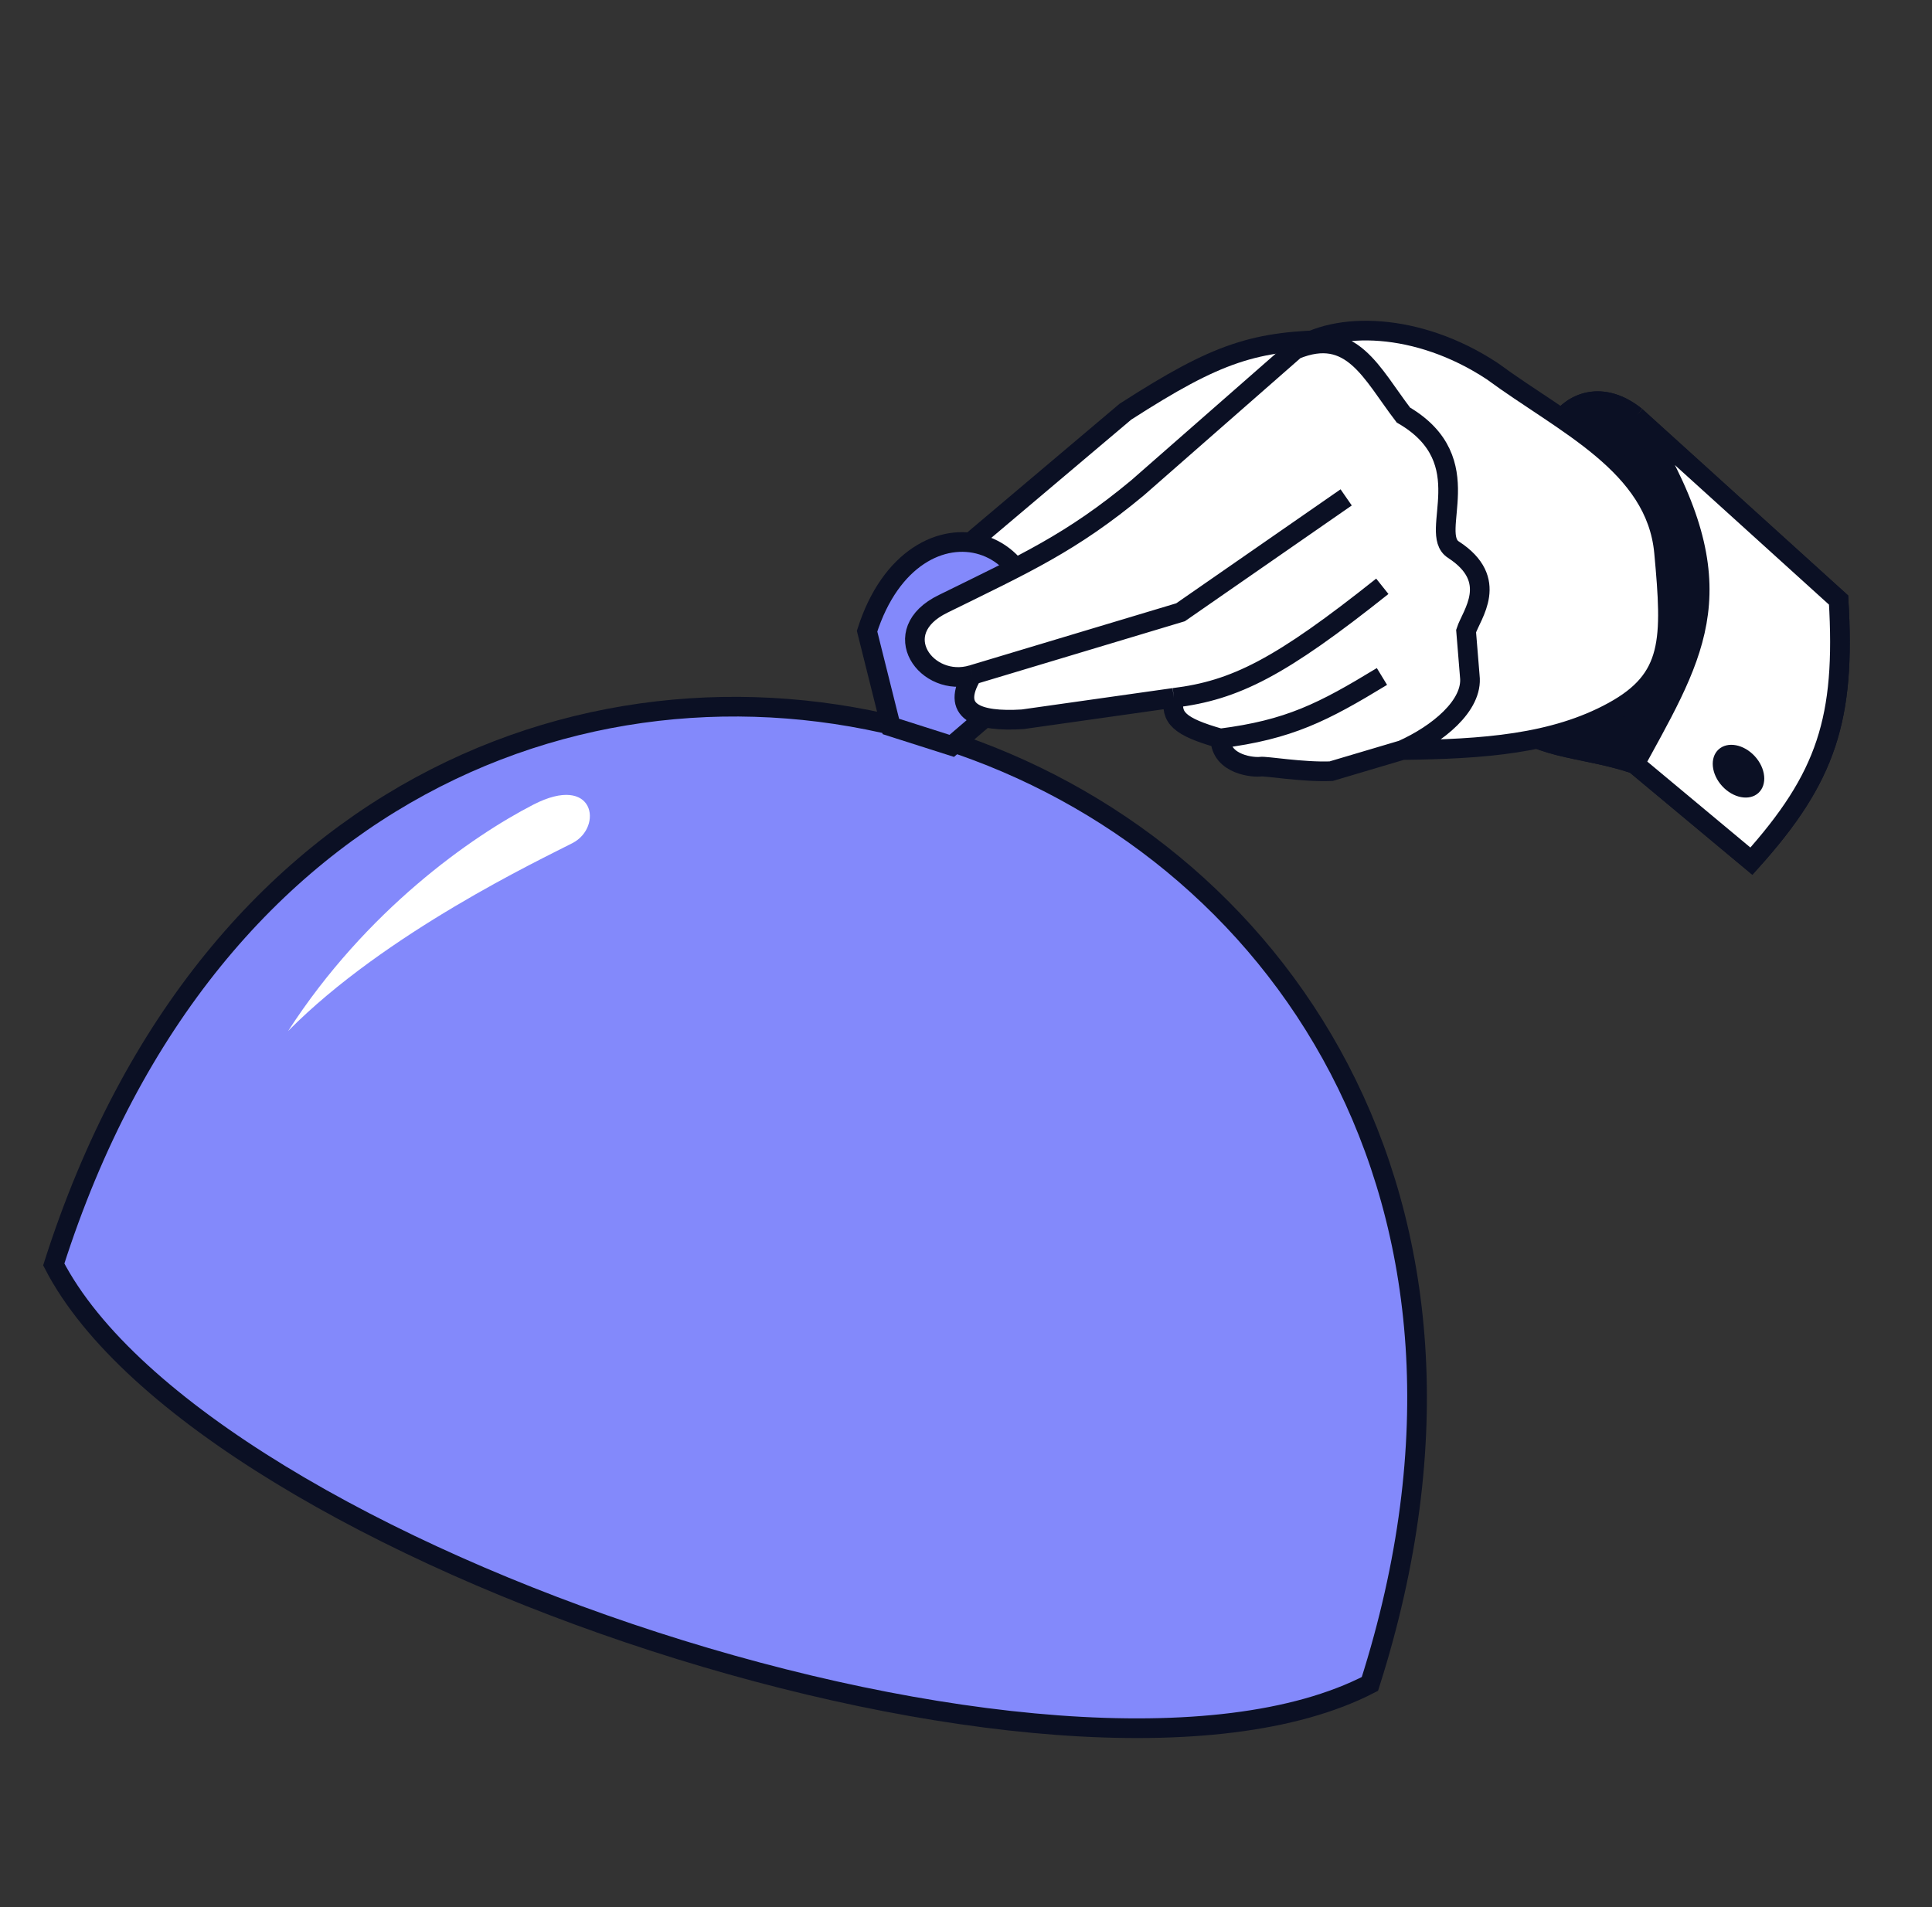
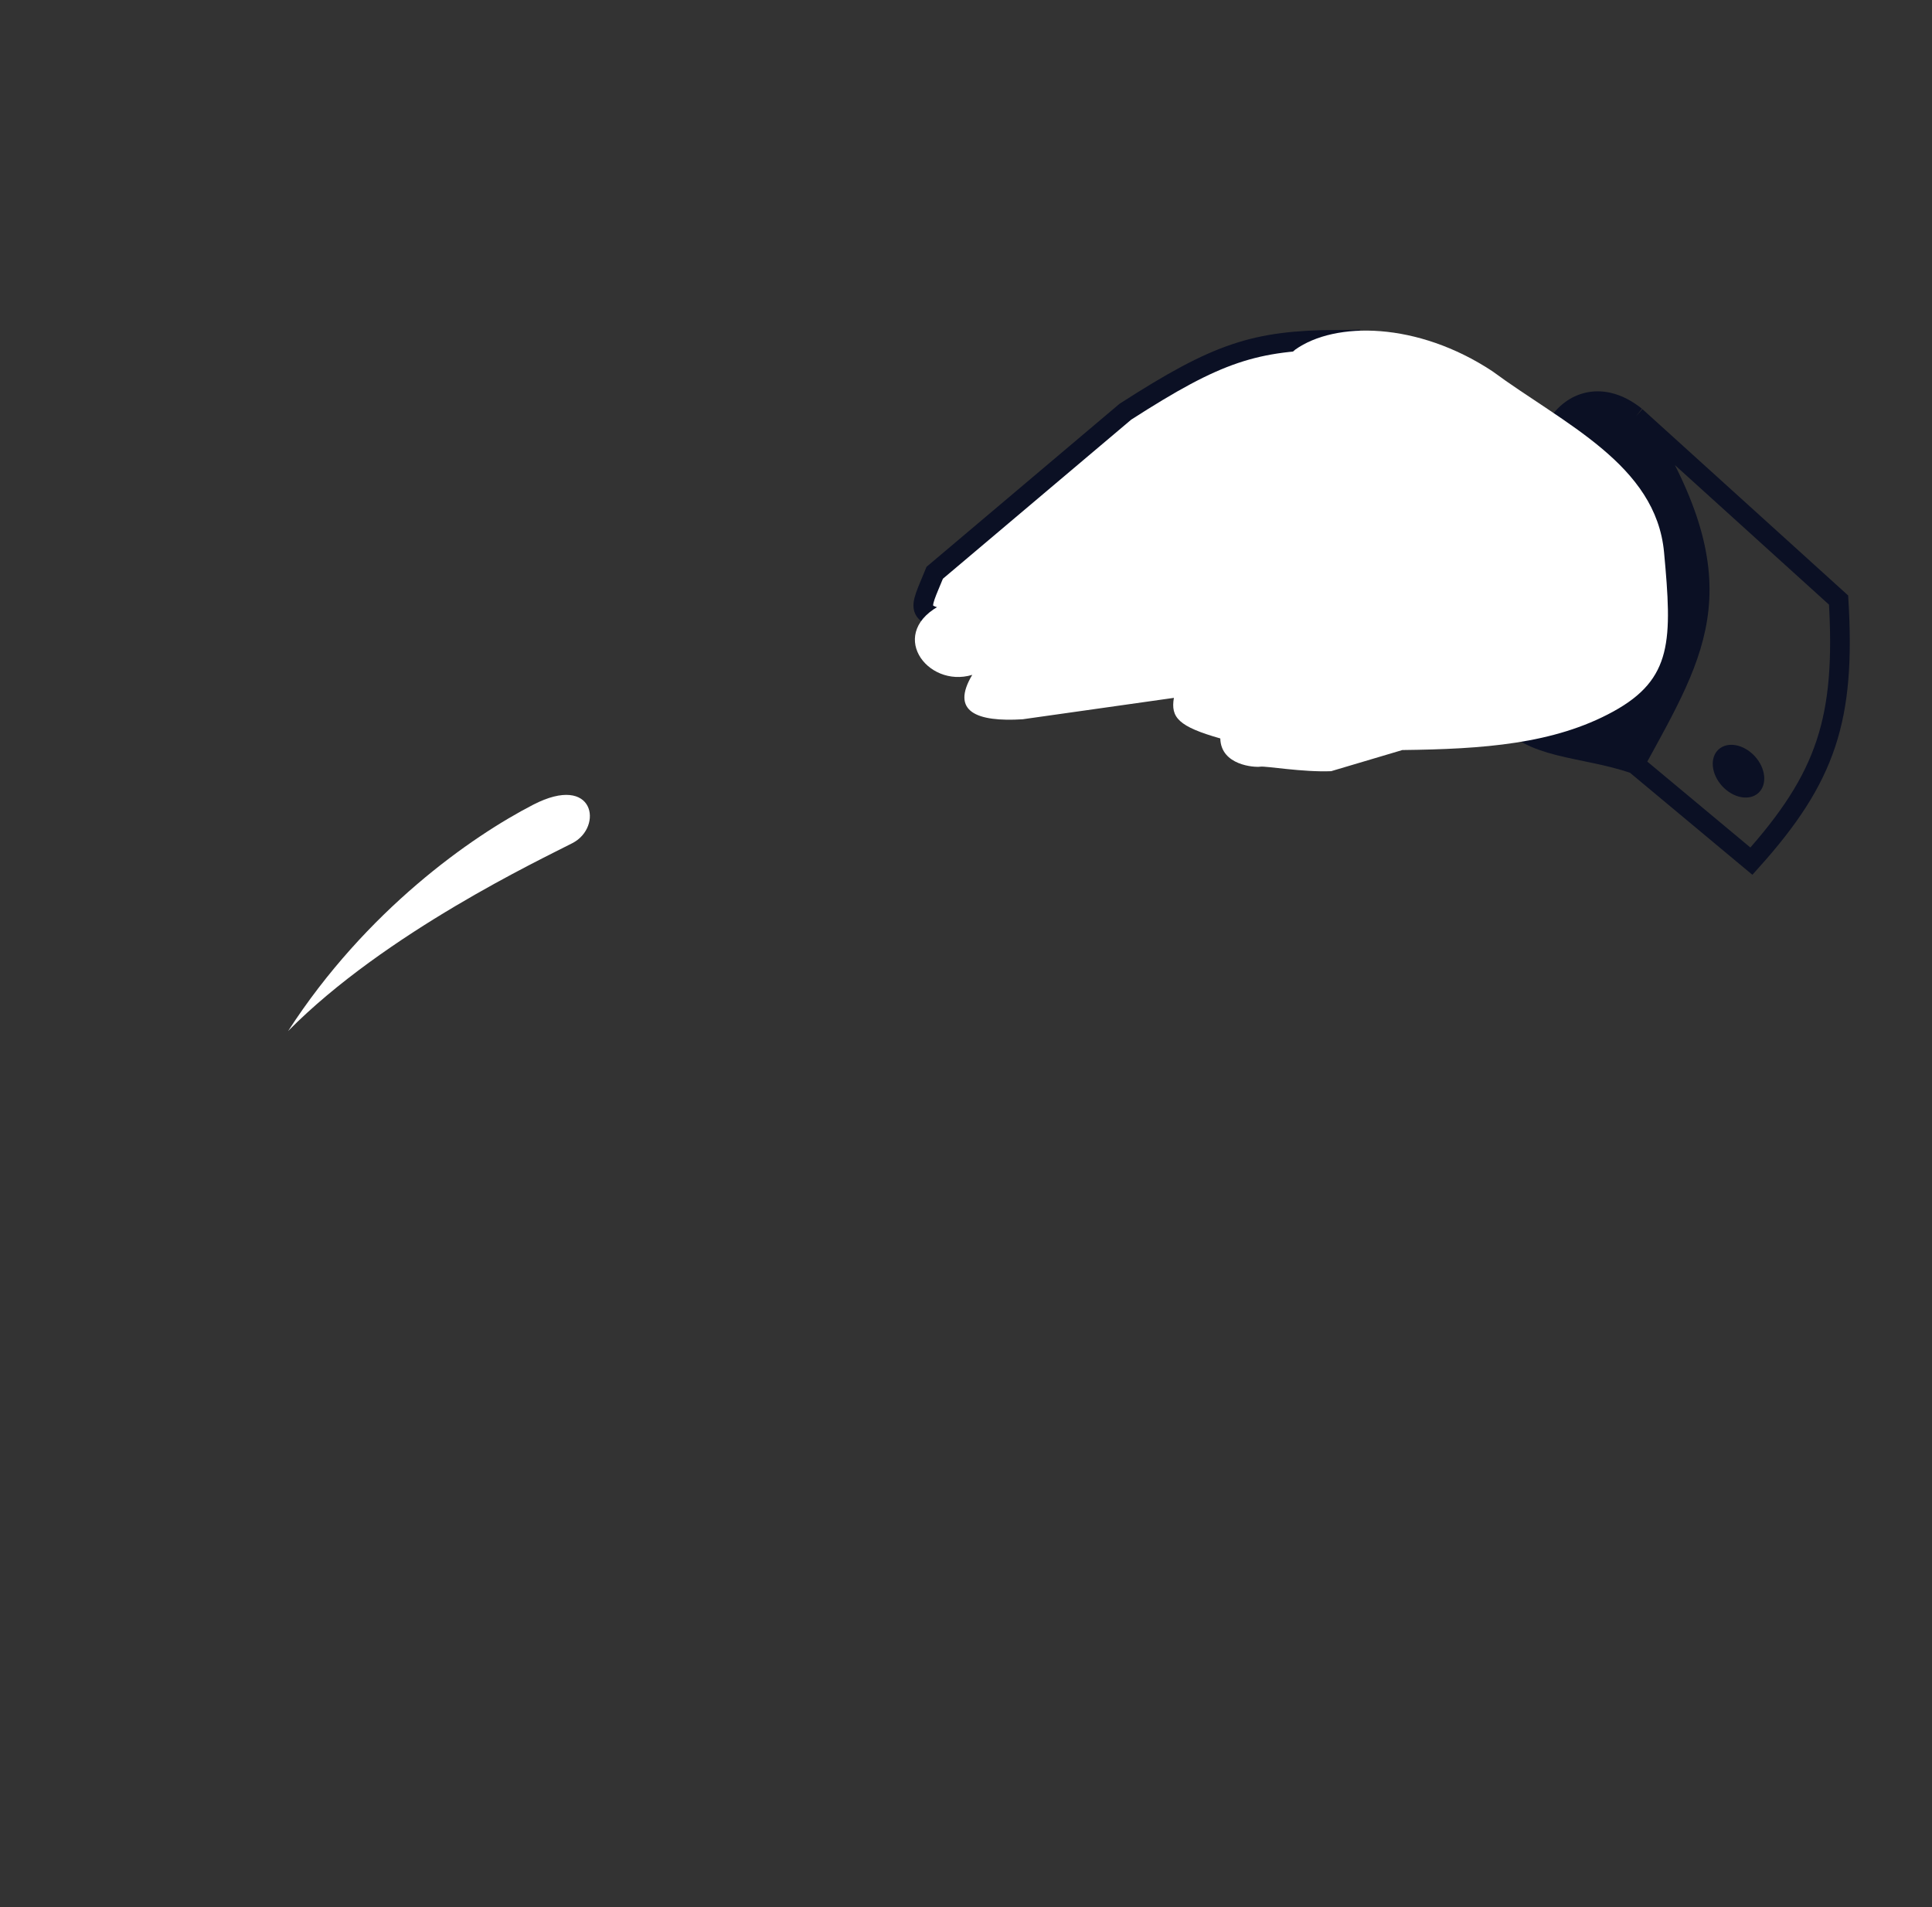
<svg xmlns="http://www.w3.org/2000/svg" width="393" height="388" viewBox="0 0 393 388" fill="none">
  <rect x="0" y="0" width="393" height="388" fill="#333333" stroke="none" />
-   <path d="M10.935 257.243C41.44 316.298 217.093 374.392 278.661 342.589C341.834 144.418 74.716 57.166 10.935 257.243Z" fill="#8389FB" stroke="#0B1024" stroke-width="4" />
  <path d="M332.751 84.717C326.13 79.39 319.733 81.487 316.59 86.734C288.607 158.379 311.376 148.166 332.54 155.422C345.578 131.594 354.105 118.583 332.751 84.717Z" fill="#0B1024" />
  <path d="M332.751 84.717C326.13 79.39 319.733 81.487 316.59 86.734C288.607 158.379 311.376 148.166 332.54 155.422M332.751 84.717C354.105 118.583 345.578 131.594 332.54 155.422M332.751 84.717L373.998 122.079C375.428 146.166 371.595 158.135 356.263 175.202L332.54 155.422" stroke="#0B1024" stroke-width="4" />
-   <path fill-rule="evenodd" clip-rule="evenodd" d="M373.998 122.079L332.751 84.717C353.391 117.451 346.115 130.7 333.832 153.067C333.407 153.841 332.976 154.625 332.54 155.422L356.263 175.202C371.595 158.135 375.428 146.166 373.998 122.079Z" fill="white" />
-   <path d="M332.751 84.717C326.13 79.39 319.733 81.487 316.59 86.734C288.607 158.379 311.376 148.166 332.54 155.422M332.751 84.717L373.998 122.079C375.428 146.166 371.595 158.135 356.263 175.202L332.54 155.422M332.751 84.717C353.391 117.451 346.115 130.7 333.832 153.067C333.407 153.841 332.976 154.625 332.54 155.422" stroke="#0B1024" stroke-width="4" />
  <ellipse cx="353.639" cy="156.894" rx="4.5" ry="6" transform="rotate(137.44 353.639 156.894)" fill="#0B1024" />
  <path d="M108.442 163.723C95.877 170.213 74.506 185.153 58.605 209.761C78.351 189.775 110.169 174.769 116.451 171.524C122.733 168.279 121.007 157.233 108.442 163.723Z" fill="white" />
  <path d="M190.139 116.527C186.916 124.488 185.384 125.346 196.91 126.557L215.253 126.632L271.897 69.119C255.205 69.254 247.707 71.675 228.924 83.758L190.139 116.527Z" fill="white" stroke="#0B1024" stroke-width="4" />
-   <path d="M208.771 138.736C218.49 108.247 185.944 98.398 176.377 128.41L181.218 147.795L193.604 151.744L208.771 138.736Z" fill="#8389FB" stroke="#0B1024" stroke-width="4" />
  <path d="M197.773 137.297C188.485 140.109 180.11 128.518 191.89 122.827C208.397 114.702 217.944 110.445 231.428 99.22L263.475 71.126C271.625 65.327 288.34 65.483 303.538 75.501C318.126 86.253 336.841 94.514 338.495 112.359C340.149 130.205 340.261 138.112 328.169 144.753C316.076 151.394 301.637 152.396 285.261 152.592L270.774 156.894C264.926 157.129 257.469 155.803 256.368 155.976C255.267 156.15 248.357 155.754 248.228 150.232C239.776 147.828 238.092 145.994 238.79 141.976L208.012 146.334C198.702 146.909 193.29 144.789 197.773 137.297Z" fill="white" />
-   <path d="M197.773 137.297C188.485 140.109 180.11 128.518 191.89 122.827C208.397 114.702 217.944 110.445 231.428 99.22L263.475 71.126M197.773 137.297L240.142 124.564L273.832 101.192M197.773 137.297C193.29 144.789 198.702 146.909 208.012 146.334L238.79 141.976M263.475 71.126C274.956 66.389 278.993 75.972 285.471 84.436C301.406 93.713 290.416 108.435 295.635 111.816C305.205 118.015 299.292 125.052 298.229 128.386L298.978 137.547C299.693 143.548 292.361 149.413 285.261 152.592M263.475 71.126C271.625 65.327 288.34 65.483 303.538 75.501C318.126 86.253 336.841 94.514 338.495 112.359C340.149 130.205 340.261 138.112 328.169 144.753C316.076 151.394 301.637 152.396 285.261 152.592M285.261 152.592L270.774 156.894C264.926 157.129 257.469 155.803 256.368 155.976C255.267 156.15 248.357 155.754 248.228 150.232M248.228 150.232C239.776 147.828 238.092 145.994 238.79 141.976M248.228 150.232C262.202 148.457 269.126 144.92 281.111 137.624M238.79 141.976C251.293 140.443 260.449 135.794 281.186 119.28" stroke="#0B1024" stroke-width="4" />
</svg>